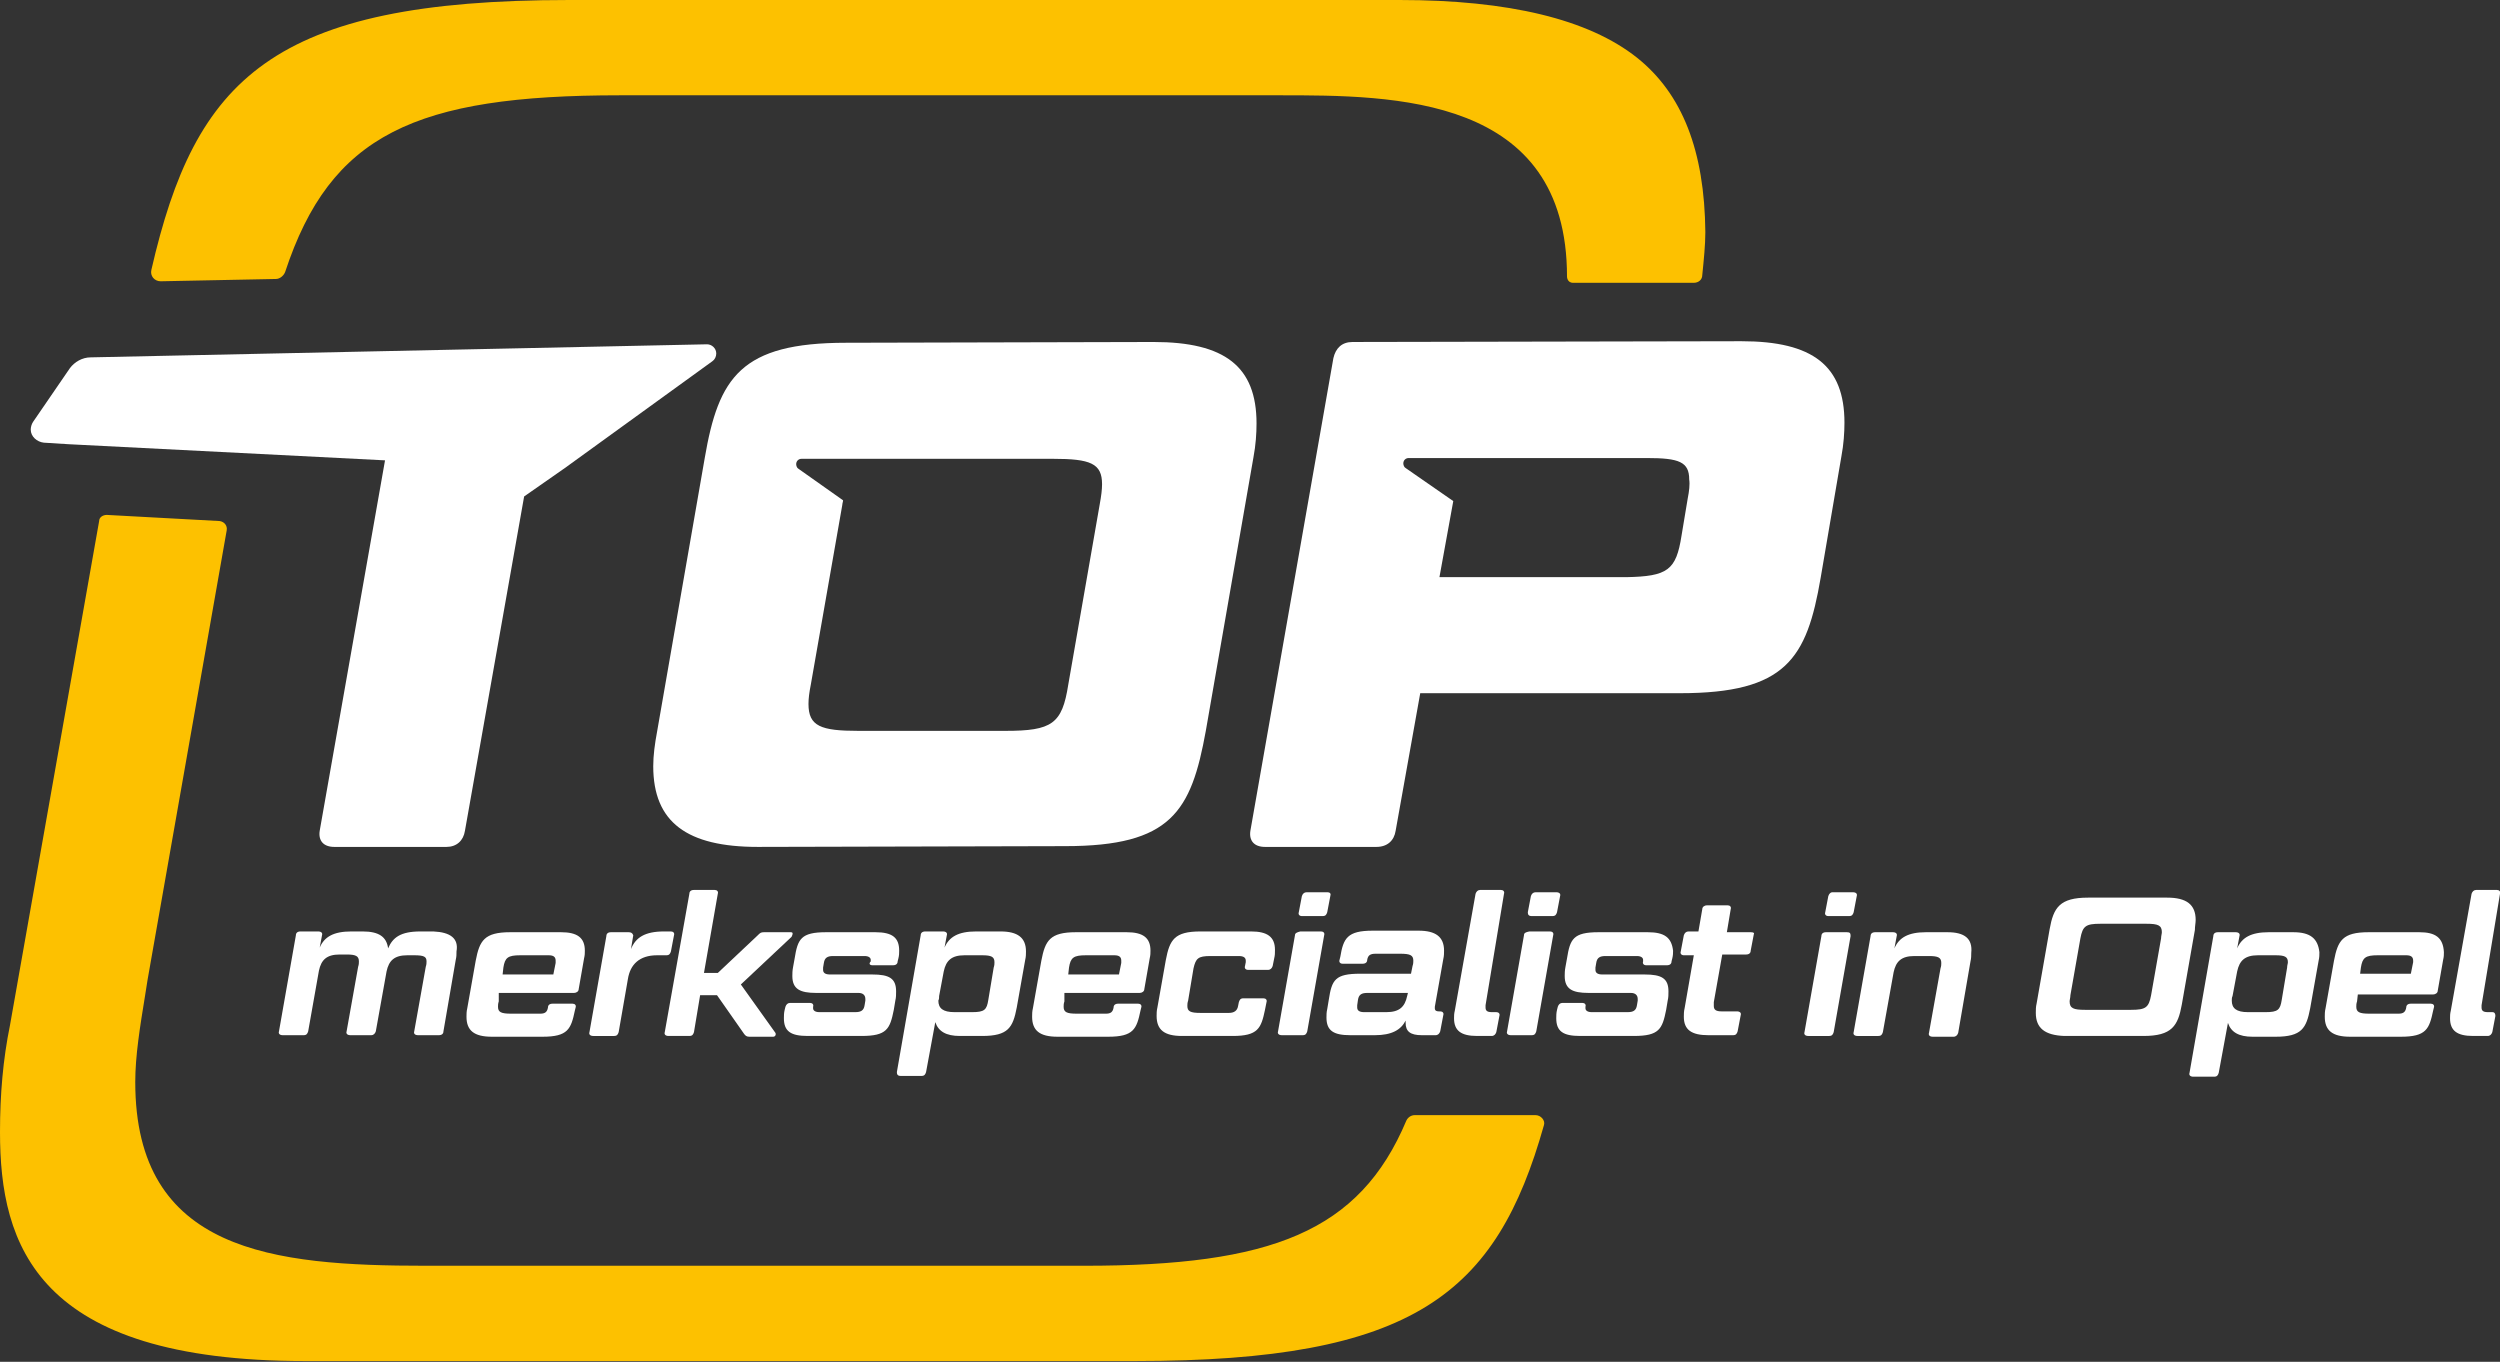
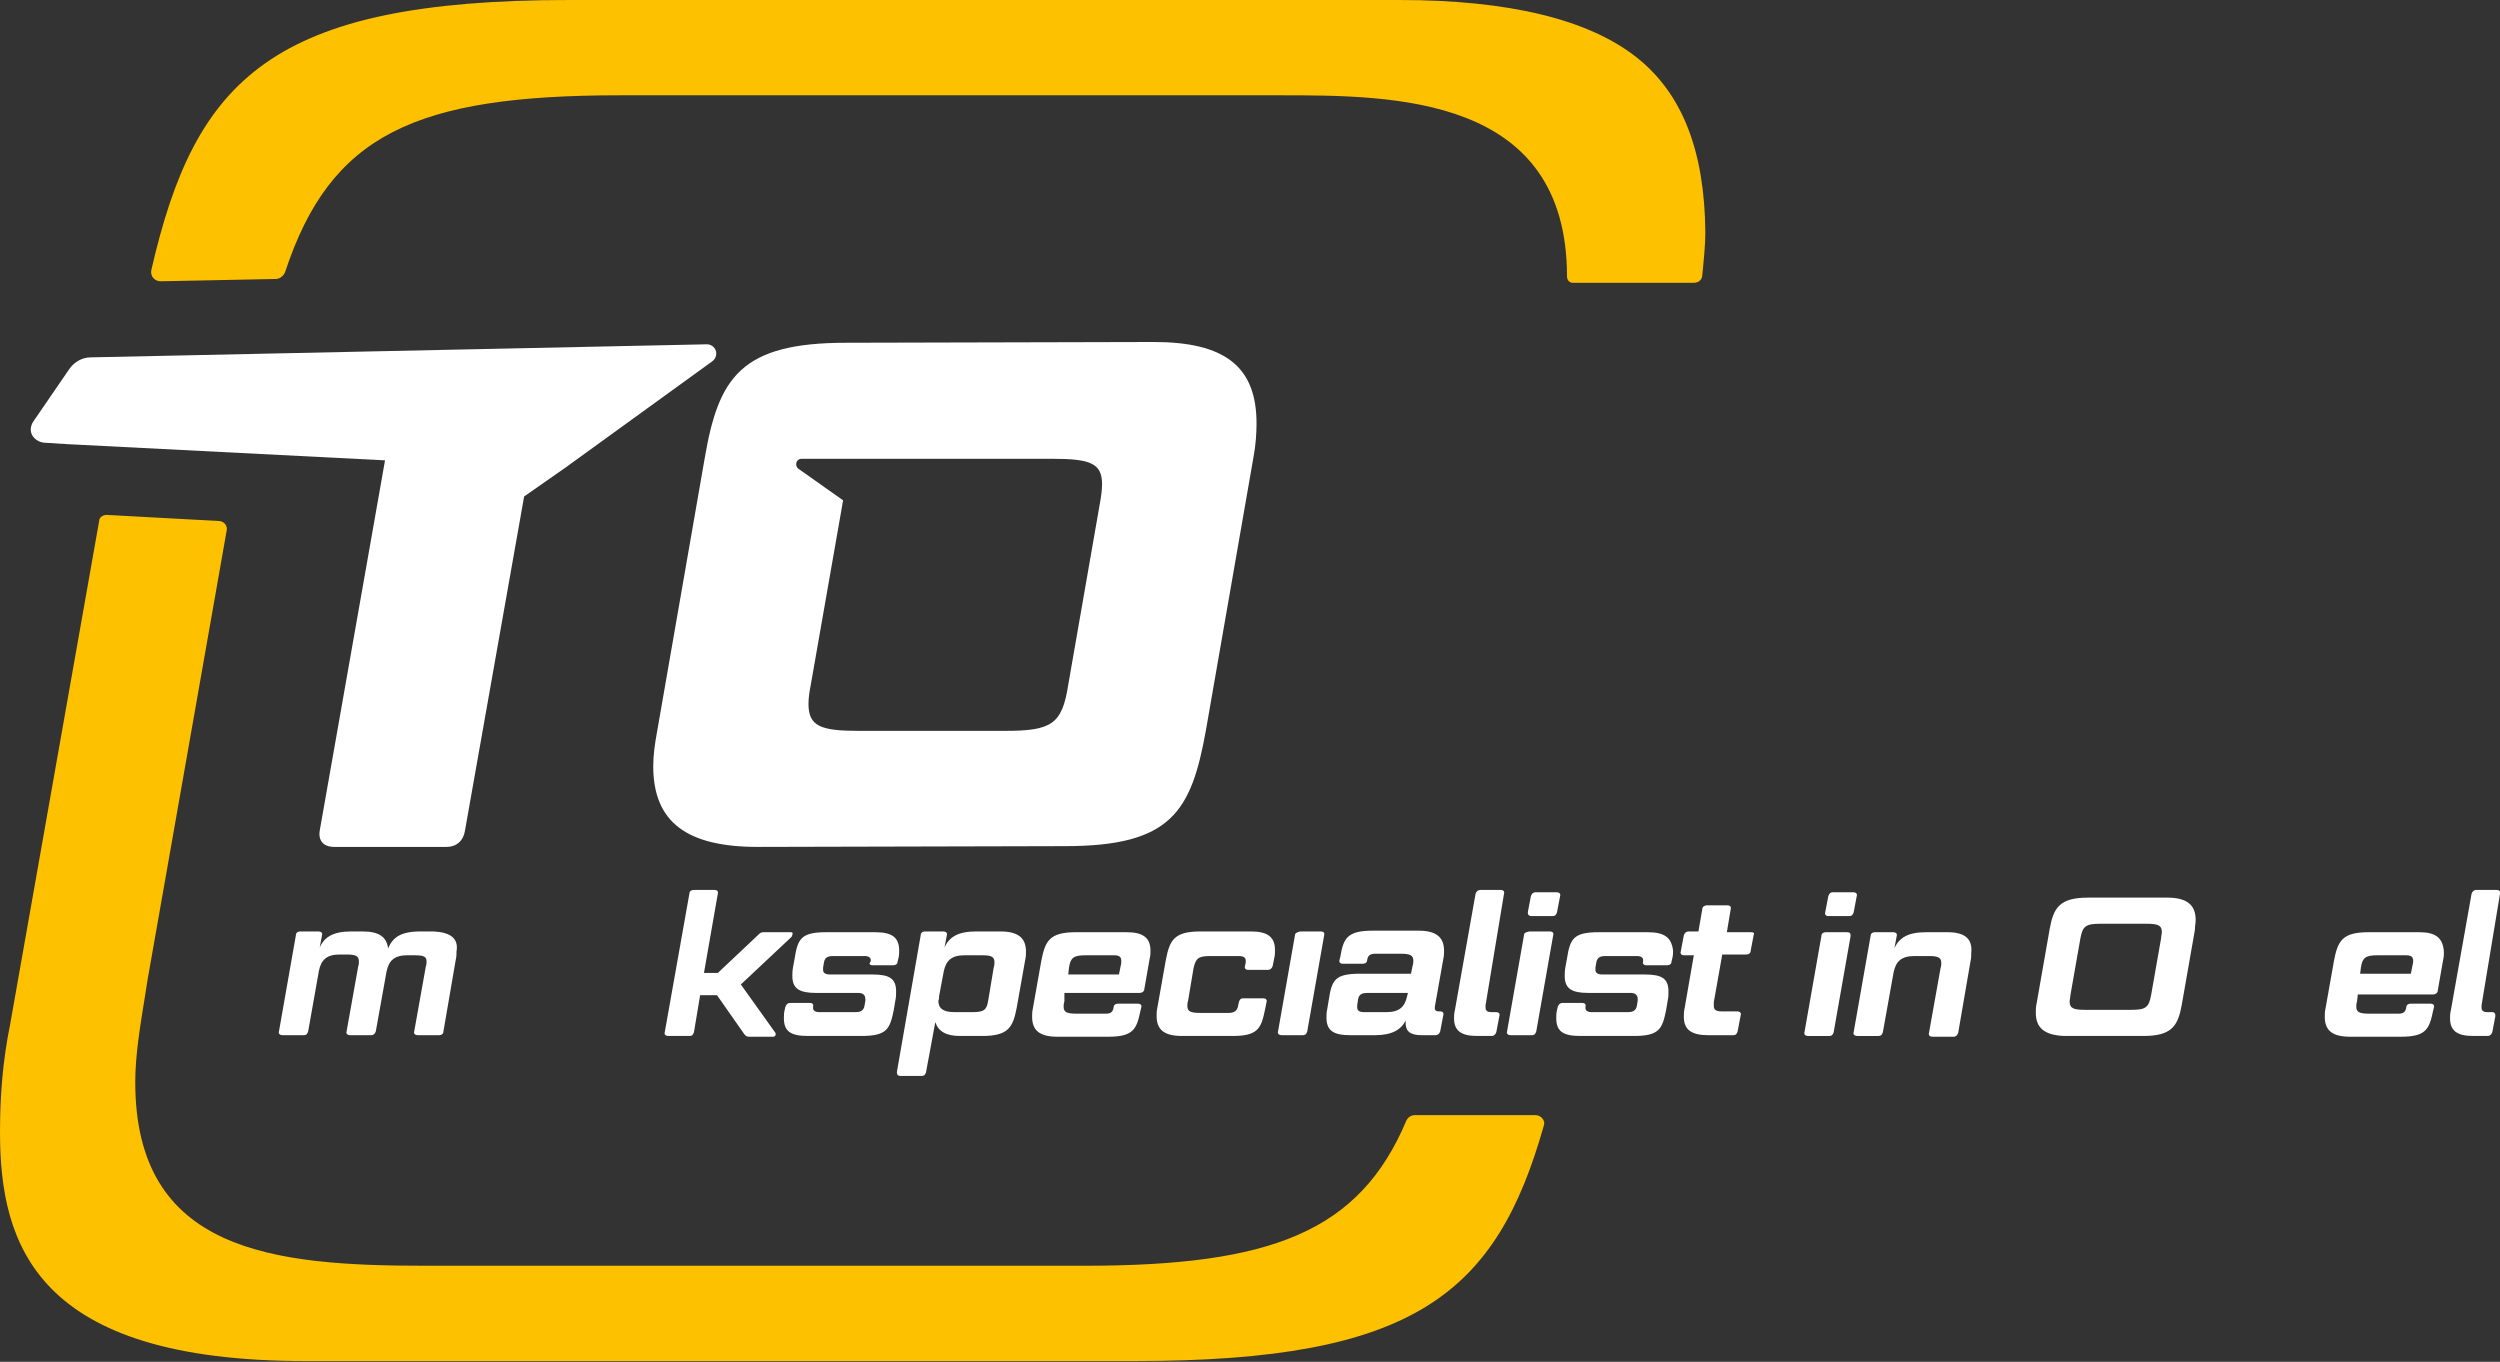
<svg xmlns="http://www.w3.org/2000/svg" version="1.1" id="Layer_1" x="0px" y="0px" viewBox="0 0 325.3 177.2" style="enable-background:new 0 0 325.3 177.2;" xml:space="preserve">
  <rect x="0" y="0" width="325.3" height="177.2" fill="#333333" stroke="none" />
  <style type="text/css">
	.st0{fill:#FFFFFF;}
	.st1{fill:#FDC100;}
</style>
  <g>
    <path class="st0" d="M73.5,60.9L92.7,47c0.3-0.2,0.5-0.6,0.5-1c0-0.7-0.6-1.2-1.2-1.2l-80.2,1.7c-1.1,0-2.1,0.6-2.7,1.4l-4.8,7   c-0.2,0.3-0.3,0.7-0.3,1c0,0.9,0.8,1.6,1.7,1.7l3.2,0.2c0,0,0,0,0,0h0l41.2,2.1l-8.5,48.2c-0.2,1.3,0.5,2.1,1.9,2.1l14.6,0   c1.3,0,2.2-0.8,2.4-2.1l7.7-43.5L73.5,60.9z" />
-     <path class="st0" d="M239.6,59.4c0.3-1.6,0.4-3.1,0.4-4.4c0-7.4-4.1-10.6-13.4-10.6l-50.6,0.1c-1.4,0-2.2,0.8-2.5,2.1l-10.8,61.5   c-0.2,1.3,0.5,2.1,1.9,2.1l14.5,0c1.4,0,2.3-0.8,2.5-2.1l3.2-17.9l33.8,0c13.8,0,16.5-4.5,18.3-15L239.6,59.4z M219.6,64.9   l-0.8,4.8c-0.7,4.5-1.8,5.3-7.2,5.4l-24.3,0l1.8-9.9l-6.2-4.3c-0.2-0.1-0.3-0.4-0.3-0.6c0-0.4,0.3-0.7,0.7-0.7l31,0   c4.2,0,5.5,0.5,5.5,2.8C219.9,63,219.8,63.9,219.6,64.9" />
    <path class="st0" d="M163.5,55.1c0-7.4-4.1-10.6-13.4-10.6l-40,0.1c-13.7,0-16.6,4.5-18.4,15l-6.2,35.6c-0.3,1.6-0.5,3.1-0.5,4.5   c0,7.3,4.4,10.5,13.6,10.5l40-0.1c13.8,0,16.4-4.5,18.3-15l6.2-35.6C163.4,57.9,163.5,56.4,163.5,55.1 M143.1,65.6L139,89.1   c-0.8,5.1-2.1,6-8.2,6l-19.1,0c-4.9,0-6.5-0.6-6.5-3.5c0-0.7,0.1-1.5,0.3-2.5l4.1-23.4c0-0.2,0.1-0.4,0.1-0.6l-5.8-4.1   c-0.2-0.1-0.3-0.4-0.3-0.6c0-0.4,0.3-0.7,0.7-0.7l32.7,0c4.9,0,6.4,0.6,6.4,3.3C143.4,63.7,143.3,64.5,143.1,65.6" />
    <path class="st0" d="M56.4,121.2l-1.7,0c-2.6,0-3.6,0.8-4.2,2.2c-0.2-1.5-1.2-2.2-3.3-2.2h-1.5c-2.3,0-3.5,0.7-4.1,2.1l0.3-1.6   c0.1-0.3-0.1-0.5-0.5-0.5l-2.3,0c-0.4,0-0.6,0.2-0.6,0.5l-2.2,12.5c-0.1,0.3,0.1,0.5,0.5,0.5h2.7c0.4,0,0.5-0.2,0.6-0.5l1.4-7.9   c0.3-1.4,1-2.1,2.7-2.1h0.9c1.2,0,1.6,0.2,1.6,0.9c0,0.2,0,0.4-0.1,0.7l-1.5,8.4c-0.1,0.3,0.1,0.5,0.5,0.5l2.7,0   c0.3,0,0.5-0.2,0.6-0.5l1.4-7.8c0.3-1.4,1-2.1,2.7-2.1h0.9c1.3,0,1.6,0.2,1.6,0.8c0,0.2,0,0.4-0.1,0.7l-1.5,8.4   c-0.1,0.3,0.1,0.5,0.5,0.5h2.7c0.4,0,0.6-0.2,0.6-0.5l1.6-9.3c0.1-0.4,0.1-0.7,0.1-1.1C59.7,122.1,58.6,121.3,56.4,121.2" />
-     <path class="st0" d="M64.9,129.2h9.8c0.3,0,0.6-0.2,0.6-0.5l0.7-4c0.1-0.4,0.1-0.7,0.1-1c0-1.7-1-2.4-3.1-2.4h-6.6   c-3.4,0-4,1.1-4.5,3.7l-1.1,6.2c-0.1,0.4-0.1,0.8-0.1,1.1c0,1.8,1,2.6,3.3,2.6h6.6c3.3,0,3.7-1,4.2-3.4l0.1-0.4   c0.1-0.3-0.1-0.5-0.4-0.5l-2.6,0c-0.4,0-0.6,0.2-0.6,0.5c-0.1,0.6-0.4,0.8-1,0.8l-3.8,0c-1.3,0-1.7-0.2-1.7-0.9   c0-0.2,0-0.4,0.1-0.7L64.9,129.2z M65.5,125.9c0.2-1.3,0.6-1.6,2.2-1.6h3.7c0.6,0,0.9,0.2,0.9,0.7c0,0.1,0,0.2,0,0.3l-0.3,1.5   l-6.6,0L65.5,125.9z" />
-     <path class="st0" d="M81.8,121.3l-2.3,0c-0.4,0-0.6,0.2-0.6,0.5l-2.2,12.5c-0.1,0.3,0.1,0.5,0.5,0.5h2.7c0.4,0,0.5-0.2,0.6-0.5   l1.2-6.9c0.3-1.9,1.5-3.1,3.8-3.1l1.2,0c0.4,0,0.5-0.2,0.6-0.5l0.4-2.1c0.1-0.3-0.1-0.5-0.4-0.5h-0.9c-2.5,0-3.7,0.8-4.3,2.3   l0.3-1.8C82.3,121.4,82.1,121.3,81.8,121.3" />
    <path class="st0" d="M102.9,121.3h-3.5c-0.4,0-0.5,0.1-0.8,0.4l-5.2,4.9l-1.8,0l1.8-10.3c0.1-0.3-0.1-0.5-0.4-0.5l-2.7,0   c-0.4,0-0.6,0.2-0.6,0.5l-3.2,18c-0.1,0.3,0.1,0.5,0.5,0.5l2.7,0c0.4,0,0.5-0.2,0.6-0.5l0.8-4.8h2.2l3.5,5c0.2,0.3,0.4,0.4,0.7,0.4   h3.1c0.3,0,0.4-0.3,0.3-0.5l-4.5-6.3l6.6-6.2C103.2,121.5,103.2,121.3,102.9,121.3" />
    <path class="st0" d="M113.5,125.6l2.7,0c0.4,0,0.6-0.2,0.6-0.5l0.1-0.4c0.1-0.4,0.1-0.7,0.1-1c0-1.7-0.9-2.4-3.1-2.4h-6.4   c-3.3,0-3.7,0.9-4.1,3.4l-0.2,1.1c-0.1,0.5-0.1,0.9-0.1,1.2c0,1.7,1,2.2,3.1,2.2h5.5c0.6,0,0.9,0.3,0.9,0.8c0,0.1,0,0.1,0,0.2   l-0.1,0.6c-0.1,0.7-0.5,0.9-1.2,0.9l-4.7,0c-0.5,0-0.8-0.2-0.8-0.5c0-0.1,0-0.2,0-0.2c0.1-0.3-0.1-0.5-0.4-0.5l-2.6,0   c-0.3,0-0.5,0.2-0.6,0.5l-0.1,0.4c-0.1,0.4-0.1,0.8-0.1,1.1c0,1.7,0.9,2.3,3.1,2.3l7,0c3.3,0,3.7-0.9,4.2-3.4l0.2-1.2   c0.1-0.4,0.1-0.8,0.1-1.2c0-1.7-0.9-2.2-3.1-2.2h-5.5c-0.6,0-0.9-0.2-0.9-0.6c0-0.1,0-0.2,0-0.3l0.1-0.6c0.1-0.7,0.5-0.9,1.2-0.9   l4.1,0c0.5,0,0.8,0.2,0.8,0.5c0,0.1,0,0.1,0,0.2C113,125.4,113.2,125.6,113.5,125.6" />
    <path class="st0" d="M117.2,140l2.7,0c0.4,0,0.5-0.2,0.6-0.5l1.2-6.5c0.4,1.2,1.4,1.8,3.2,1.8h2.9c3.4,0,4-1.1,4.5-3.7l1.1-6.2   c0.1-0.4,0.1-0.8,0.1-1.1c0-1.8-1.1-2.6-3.3-2.6H127c-2.3,0-3.5,0.7-4.1,2.1l0.3-1.6c0.1-0.3-0.1-0.5-0.5-0.5l-2.3,0   c-0.4,0-0.6,0.2-0.6,0.5l-3.1,17.8C116.7,139.8,116.8,140,117.2,140 M122.2,129.6l0.6-3.2c0.3-1.4,1-2.1,2.7-2.1l2.3,0   c1.2,0,1.6,0.2,1.6,0.9c0,0.2,0,0.4-0.1,0.7l-0.7,4.2c-0.2,1.3-0.5,1.6-2.1,1.6l-2.3,0c-1.5,0-2.1-0.5-2.1-1.5   C122.2,130,122.2,129.8,122.2,129.6" />
    <path class="st0" d="M138.5,129.2h9.8c0.3,0,0.6-0.2,0.6-0.5l0.7-4c0.1-0.4,0.1-0.7,0.1-1c0-1.7-1-2.4-3.1-2.4H140   c-3.4,0-4,1.1-4.5,3.7l-1.1,6.2c-0.1,0.4-0.1,0.8-0.1,1.1c0,1.8,1,2.6,3.3,2.6h6.6c3.3,0,3.7-1,4.2-3.4l0.1-0.4   c0.1-0.3-0.1-0.5-0.4-0.5l-2.6,0c-0.4,0-0.6,0.2-0.6,0.5c-0.1,0.6-0.4,0.8-1,0.8l-3.8,0c-1.3,0-1.7-0.2-1.7-0.9   c0-0.2,0-0.4,0.1-0.7L138.5,129.2z M139.1,125.9c0.2-1.3,0.6-1.6,2.2-1.6h3.7c0.6,0,0.9,0.2,0.9,0.7c0,0.1,0,0.2,0,0.3l-0.3,1.5   l-6.6,0L139.1,125.9z" />
    <path class="st0" d="M162,125.7c-0.1,0.3,0.1,0.5,0.4,0.5l2.6,0c0.3,0,0.5-0.2,0.6-0.5l0.2-1c0.1-0.4,0.1-0.7,0.1-1.1   c0-1.7-1-2.4-3.1-2.4l-6.6,0c-3.4,0-4,1.1-4.5,3.7l-1.1,6.2c-0.1,0.4-0.1,0.8-0.1,1.1c0,1.8,1,2.6,3.3,2.6l6.6,0   c3.3,0,3.7-1,4.2-3.4l0.2-1c0.1-0.3-0.1-0.5-0.4-0.5h-2.6c-0.4,0-0.5,0.2-0.6,0.5l-0.1,0.5c-0.1,0.6-0.5,0.9-1.2,0.9l-3.7,0   c-1.3,0-1.7-0.2-1.7-0.9c0-0.2,0-0.4,0.1-0.7l0.7-4.2c0.3-1.3,0.6-1.6,2.2-1.6l3.7,0c0.6,0,0.9,0.2,0.9,0.6c0,0.1,0,0.1,0,0.2   L162,125.7z" />
-     <path class="st0" d="M172.7,116.1H170c-0.3,0-0.5,0.2-0.6,0.5l-0.4,2.1c-0.1,0.3,0.1,0.5,0.4,0.5l2.7,0c0.4,0,0.5-0.2,0.6-0.5   l0.4-2.1C173.2,116.3,173.1,116.1,172.7,116.1" />
    <path class="st0" d="M168.5,121.7l-2.2,12.5c-0.1,0.3,0.1,0.5,0.5,0.5h2.7c0.4,0,0.5-0.2,0.6-0.5l2.2-12.5c0.1-0.3-0.1-0.5-0.4-0.5   l-2.7,0C168.8,121.3,168.5,121.4,168.5,121.7" />
    <path class="st0" d="M183.6,126.7l-6.6,0c-3.3,0-3.7,0.8-4.1,3.4l-0.2,1.2c-0.1,0.4-0.1,0.8-0.1,1.1c0,1.7,0.9,2.3,3.1,2.3h3.2   c2.2,0,3.4-0.7,4-1.9l0,0.3c0,1.1,0.6,1.6,2.1,1.6l1.8,0c0.3,0,0.5-0.2,0.6-0.5l0.4-2.1c0.1-0.3-0.1-0.5-0.4-0.5h-0.2   c-0.3,0-0.5-0.1-0.5-0.4c0-0.1,0-0.1,0-0.2l1.1-6.2c0.1-0.4,0.1-0.8,0.1-1.1c0-1.8-1.1-2.6-3.3-2.6l-6,0c-3.3,0-3.8,1-4.2,3.4   l-0.1,0.4c-0.1,0.3,0.1,0.5,0.4,0.5l2.6,0c0.4,0,0.6-0.2,0.6-0.5c0.1-0.6,0.4-0.8,1.1-0.8l3.2,0c1.3,0,1.7,0.2,1.7,0.9   c0,0.2,0,0.4-0.1,0.7L183.6,126.7z M183.1,129.6c-0.3,1.4-1,2.1-2.7,2.1h-2.9c-0.6,0-0.9-0.2-0.9-0.6c0-0.1,0-0.2,0-0.3l0.1-0.7   c0.1-0.7,0.5-0.9,1.2-0.9h5.3L183.1,129.6z" />
    <path class="st0" d="M195.7,116.3c0.1-0.3-0.1-0.5-0.4-0.5h-2.7c-0.3,0-0.5,0.2-0.6,0.5l-2.7,15.2c-0.1,0.4-0.1,0.7-0.1,1   c0,1.6,0.9,2.3,3,2.3h1.9c0.3,0,0.5-0.2,0.6-0.5l0.4-2.1c0.1-0.3-0.1-0.5-0.4-0.5l-0.6,0c-0.6,0-0.8-0.2-0.8-0.6c0-0.1,0-0.2,0-0.3   L195.7,116.3z" />
    <path class="st0" d="M199.3,119.2l2.7,0c0.4,0,0.5-0.2,0.6-0.5l0.4-2.1c0.1-0.3-0.1-0.5-0.5-0.5l-2.7,0c-0.3,0-0.5,0.2-0.6,0.5   l-0.4,2.1C198.8,119,198.9,119.2,199.3,119.2" />
    <path class="st0" d="M198.3,121.7l-2.2,12.5c-0.1,0.3,0.1,0.5,0.5,0.5h2.7c0.4,0,0.5-0.2,0.6-0.5l2.2-12.5c0.1-0.3-0.1-0.5-0.4-0.5   l-2.7,0C198.5,121.3,198.3,121.4,198.3,121.7" />
    <path class="st0" d="M214.4,121.3H208c-3.3,0-3.7,0.9-4.1,3.4l-0.2,1.1c-0.1,0.5-0.1,0.9-0.1,1.2c0,1.7,1,2.2,3.1,2.2h5.5   c0.6,0,0.9,0.3,0.9,0.8c0,0.1,0,0.1,0,0.2l-0.1,0.6c-0.1,0.7-0.5,0.9-1.2,0.9h-4.7c-0.5,0-0.8-0.2-0.8-0.5c0-0.1,0-0.2,0-0.2   c0.1-0.3-0.1-0.5-0.4-0.5l-2.6,0c-0.3,0-0.5,0.2-0.6,0.5l-0.1,0.4c-0.1,0.4-0.1,0.8-0.1,1.1c0,1.7,0.9,2.3,3.1,2.3h7   c3.3,0,3.7-0.9,4.2-3.4l0.2-1.2c0.1-0.4,0.1-0.8,0.1-1.2c0-1.7-0.9-2.2-3.1-2.2l-5.5,0c-0.6,0-0.9-0.2-0.9-0.6c0-0.1,0-0.2,0-0.3   l0.1-0.6c0.1-0.7,0.5-0.9,1.2-0.9l4.1,0c0.5,0,0.8,0.2,0.8,0.5c0,0.1,0,0.1,0,0.2c-0.1,0.3,0.1,0.5,0.4,0.5l2.7,0   c0.4,0,0.6-0.2,0.6-0.5l0.1-0.4c0.1-0.4,0.1-0.7,0.1-1C217.5,122,216.6,121.3,214.4,121.3" />
    <path class="st0" d="M227.8,121.3h-3.1l0.5-3c0.1-0.3-0.1-0.5-0.4-0.5h-2.7c-0.3,0-0.6,0.2-0.6,0.5l-0.5,2.9h-1.3   c-0.3,0-0.5,0.2-0.6,0.5l-0.4,2.1c-0.1,0.3,0.1,0.5,0.4,0.5h1.3l-1.2,6.9c-0.1,0.4-0.1,0.8-0.1,1.1c0,1.7,1,2.4,3.2,2.4l3.2,0   c0.4,0,0.5-0.2,0.6-0.5l0.4-2.1c0.1-0.3-0.1-0.5-0.5-0.5l-2,0c-0.7,0-1-0.2-1-0.7c0-0.1,0-0.3,0-0.5l1.1-6.2h3.1   c0.4,0,0.6-0.2,0.6-0.5l0.4-2.1C228.3,121.4,228.2,121.3,227.8,121.3" />
    <path class="st0" d="M237.9,116.6l-0.4,2.1c-0.1,0.3,0.1,0.5,0.4,0.5l2.7,0c0.4,0,0.5-0.2,0.6-0.5l0.4-2.1c0.1-0.3-0.1-0.5-0.5-0.5   h-2.7C238.2,116.1,238,116.3,237.9,116.6" />
    <path class="st0" d="M240.3,121.3h-2.7c-0.4,0-0.6,0.2-0.6,0.5l-2.2,12.5c-0.1,0.3,0.1,0.5,0.5,0.5l2.7,0c0.4,0,0.5-0.2,0.6-0.5   l2.2-12.5C240.8,121.4,240.7,121.3,240.3,121.3" />
    <path class="st0" d="M253.4,121.3h-2.8c-2.3,0-3.5,0.7-4.1,2.1l0.3-1.6c0.1-0.3-0.1-0.5-0.5-0.5h-2.3c-0.4,0-0.6,0.2-0.6,0.5   l-2.2,12.5c-0.1,0.3,0.1,0.5,0.5,0.5l2.7,0c0.4,0,0.5-0.2,0.6-0.5l1.4-7.8c0.3-1.4,1-2.1,2.7-2.1l1.9,0c1.2,0,1.6,0.2,1.6,0.9   c0,0.2,0,0.4-0.1,0.7l-1.5,8.4c-0.1,0.3,0.1,0.5,0.5,0.5l2.7,0c0.3,0,0.5-0.2,0.6-0.5l1.6-9.3c0.1-0.4,0.1-0.8,0.1-1.1   C256.7,122.1,255.6,121.3,253.4,121.3" />
    <path class="st0" d="M285.7,119.7c0-2-1.2-2.9-3.7-2.9h-10.3c-3.7,0-4.5,1.3-5,4.1l-1.7,9.7c-0.1,0.4-0.1,0.8-0.1,1.2   c0,2,1.2,2.9,3.7,3l10.3,0c3.7,0,4.5-1.3,5-4.1l1.7-9.7C285.6,120.5,285.7,120.1,285.7,119.7 M281.2,122.1l-1.3,7.4   c-0.3,1.6-0.7,1.9-2.6,1.9h-6c-1.5,0-2-0.2-2-1.1c0-0.2,0.1-0.5,0.1-0.8l1.3-7.4c0.3-1.6,0.7-1.9,2.6-1.9h6c1.5,0,2,0.2,2,1.1   C281.3,121.5,281.2,121.8,281.2,122.1" />
-     <path class="st0" d="M298.4,121.3h-3.2c-2.3,0-3.5,0.7-4.1,2.1l0.3-1.6c0.1-0.3-0.1-0.5-0.5-0.5l-2.3,0c-0.4,0-0.6,0.2-0.6,0.5   l-3.1,17.8c-0.1,0.3,0.1,0.5,0.5,0.5h2.7c0.4,0,0.5-0.2,0.6-0.5l1.2-6.5c0.4,1.2,1.4,1.8,3.2,1.8h3c3.4,0,4-1.1,4.5-3.7l1.1-6.2   c0.1-0.4,0.1-0.8,0.1-1.1C301.6,122.1,300.6,121.3,298.4,121.3 M297.6,125.9l-0.7,4.2c-0.2,1.3-0.5,1.6-2.1,1.6l-2.3,0   c-1.5,0-2.1-0.5-2.1-1.5c0-0.2,0-0.4,0.1-0.6l0.6-3.2c0.3-1.4,1-2.1,2.7-2.1l2.3,0c1.2,0,1.6,0.2,1.6,0.9   C297.7,125.4,297.6,125.6,297.6,125.9" />
    <path class="st0" d="M314.8,121.3h-6.6c-3.4,0-4,1.1-4.5,3.7l-1.1,6.2c-0.1,0.4-0.1,0.8-0.1,1.1c0,1.8,1,2.6,3.3,2.6l6.6,0   c3.3,0,3.7-1,4.2-3.4l0.1-0.4c0.1-0.3-0.1-0.5-0.4-0.5l-2.6,0c-0.4,0-0.6,0.2-0.6,0.5c-0.1,0.6-0.4,0.8-1,0.8l-3.8,0   c-1.3,0-1.7-0.2-1.7-0.9c0-0.2,0-0.4,0.1-0.7l0.1-0.9l9.8,0c0.3,0,0.6-0.2,0.6-0.5l0.7-4c0.1-0.4,0.1-0.7,0.1-1   C317.9,122,316.9,121.3,314.8,121.3 M314,125.2l-0.3,1.5h-6.6l0.1-0.8c0.2-1.3,0.6-1.6,2.2-1.6h3.7c0.6,0,0.9,0.2,0.9,0.7   C314,125,314,125.1,314,125.2" />
    <path class="st0" d="M325.3,116.3c0.1-0.3-0.1-0.5-0.4-0.5h-2.7c-0.3,0-0.5,0.2-0.6,0.5l-2.7,15.2c-0.1,0.4-0.1,0.7-0.1,1   c0,1.6,0.9,2.3,3,2.3h1.9c0.3,0,0.5-0.2,0.6-0.5l0.4-2.1c0-0.3-0.1-0.5-0.4-0.5l-0.6,0c-0.6,0-0.8-0.2-0.8-0.6c0-0.1,0-0.2,0-0.3   L325.3,116.3z" />
    <path class="st1" d="M213,7.5c-6.3-5-16.7-7.5-30.9-7.5h-108C35.3,0,25.4,10.3,19.7,35.1c-0.2,0.8,0.4,1.5,1.2,1.5l15-0.3   c0.5,0,1-0.4,1.2-0.9c5.9-17.9,16.9-23,43.6-23h85.8c14.9,0,37.4,0,37.4,23.6c0,0,0,0.8,0.8,0.8h15.7c0.6,0,1.1-0.4,1.1-1   c0.2-2,0.4-3.9,0.4-5.6C221.8,19.6,218.9,12.2,213,7.5" />
    <path class="st1" d="M199.8,145.1h-15.7c-0.5,0-0.9,0.3-1.1,0.7c-6.1,14.5-17.6,18.9-41.9,18.9H55.4c-19.9,0-37.8-1.8-37.8-23.9   c0-3.4,0.6-7.1,1.3-11.4l0.3-1.9L29.5,69c0.1-0.6-0.3-1.1-0.9-1.2l-14.7-0.8c-0.5,0-1,0.3-1,0.8L1.3,133.4c-0.9,4.4-1.3,9-1.3,13.9   c0,14.7,4.7,29.8,39.7,29.8h108c36.3,0,47-8.7,53.2-30.7C201.1,145.8,200.5,145.1,199.8,145.1" />
  </g>
</svg>